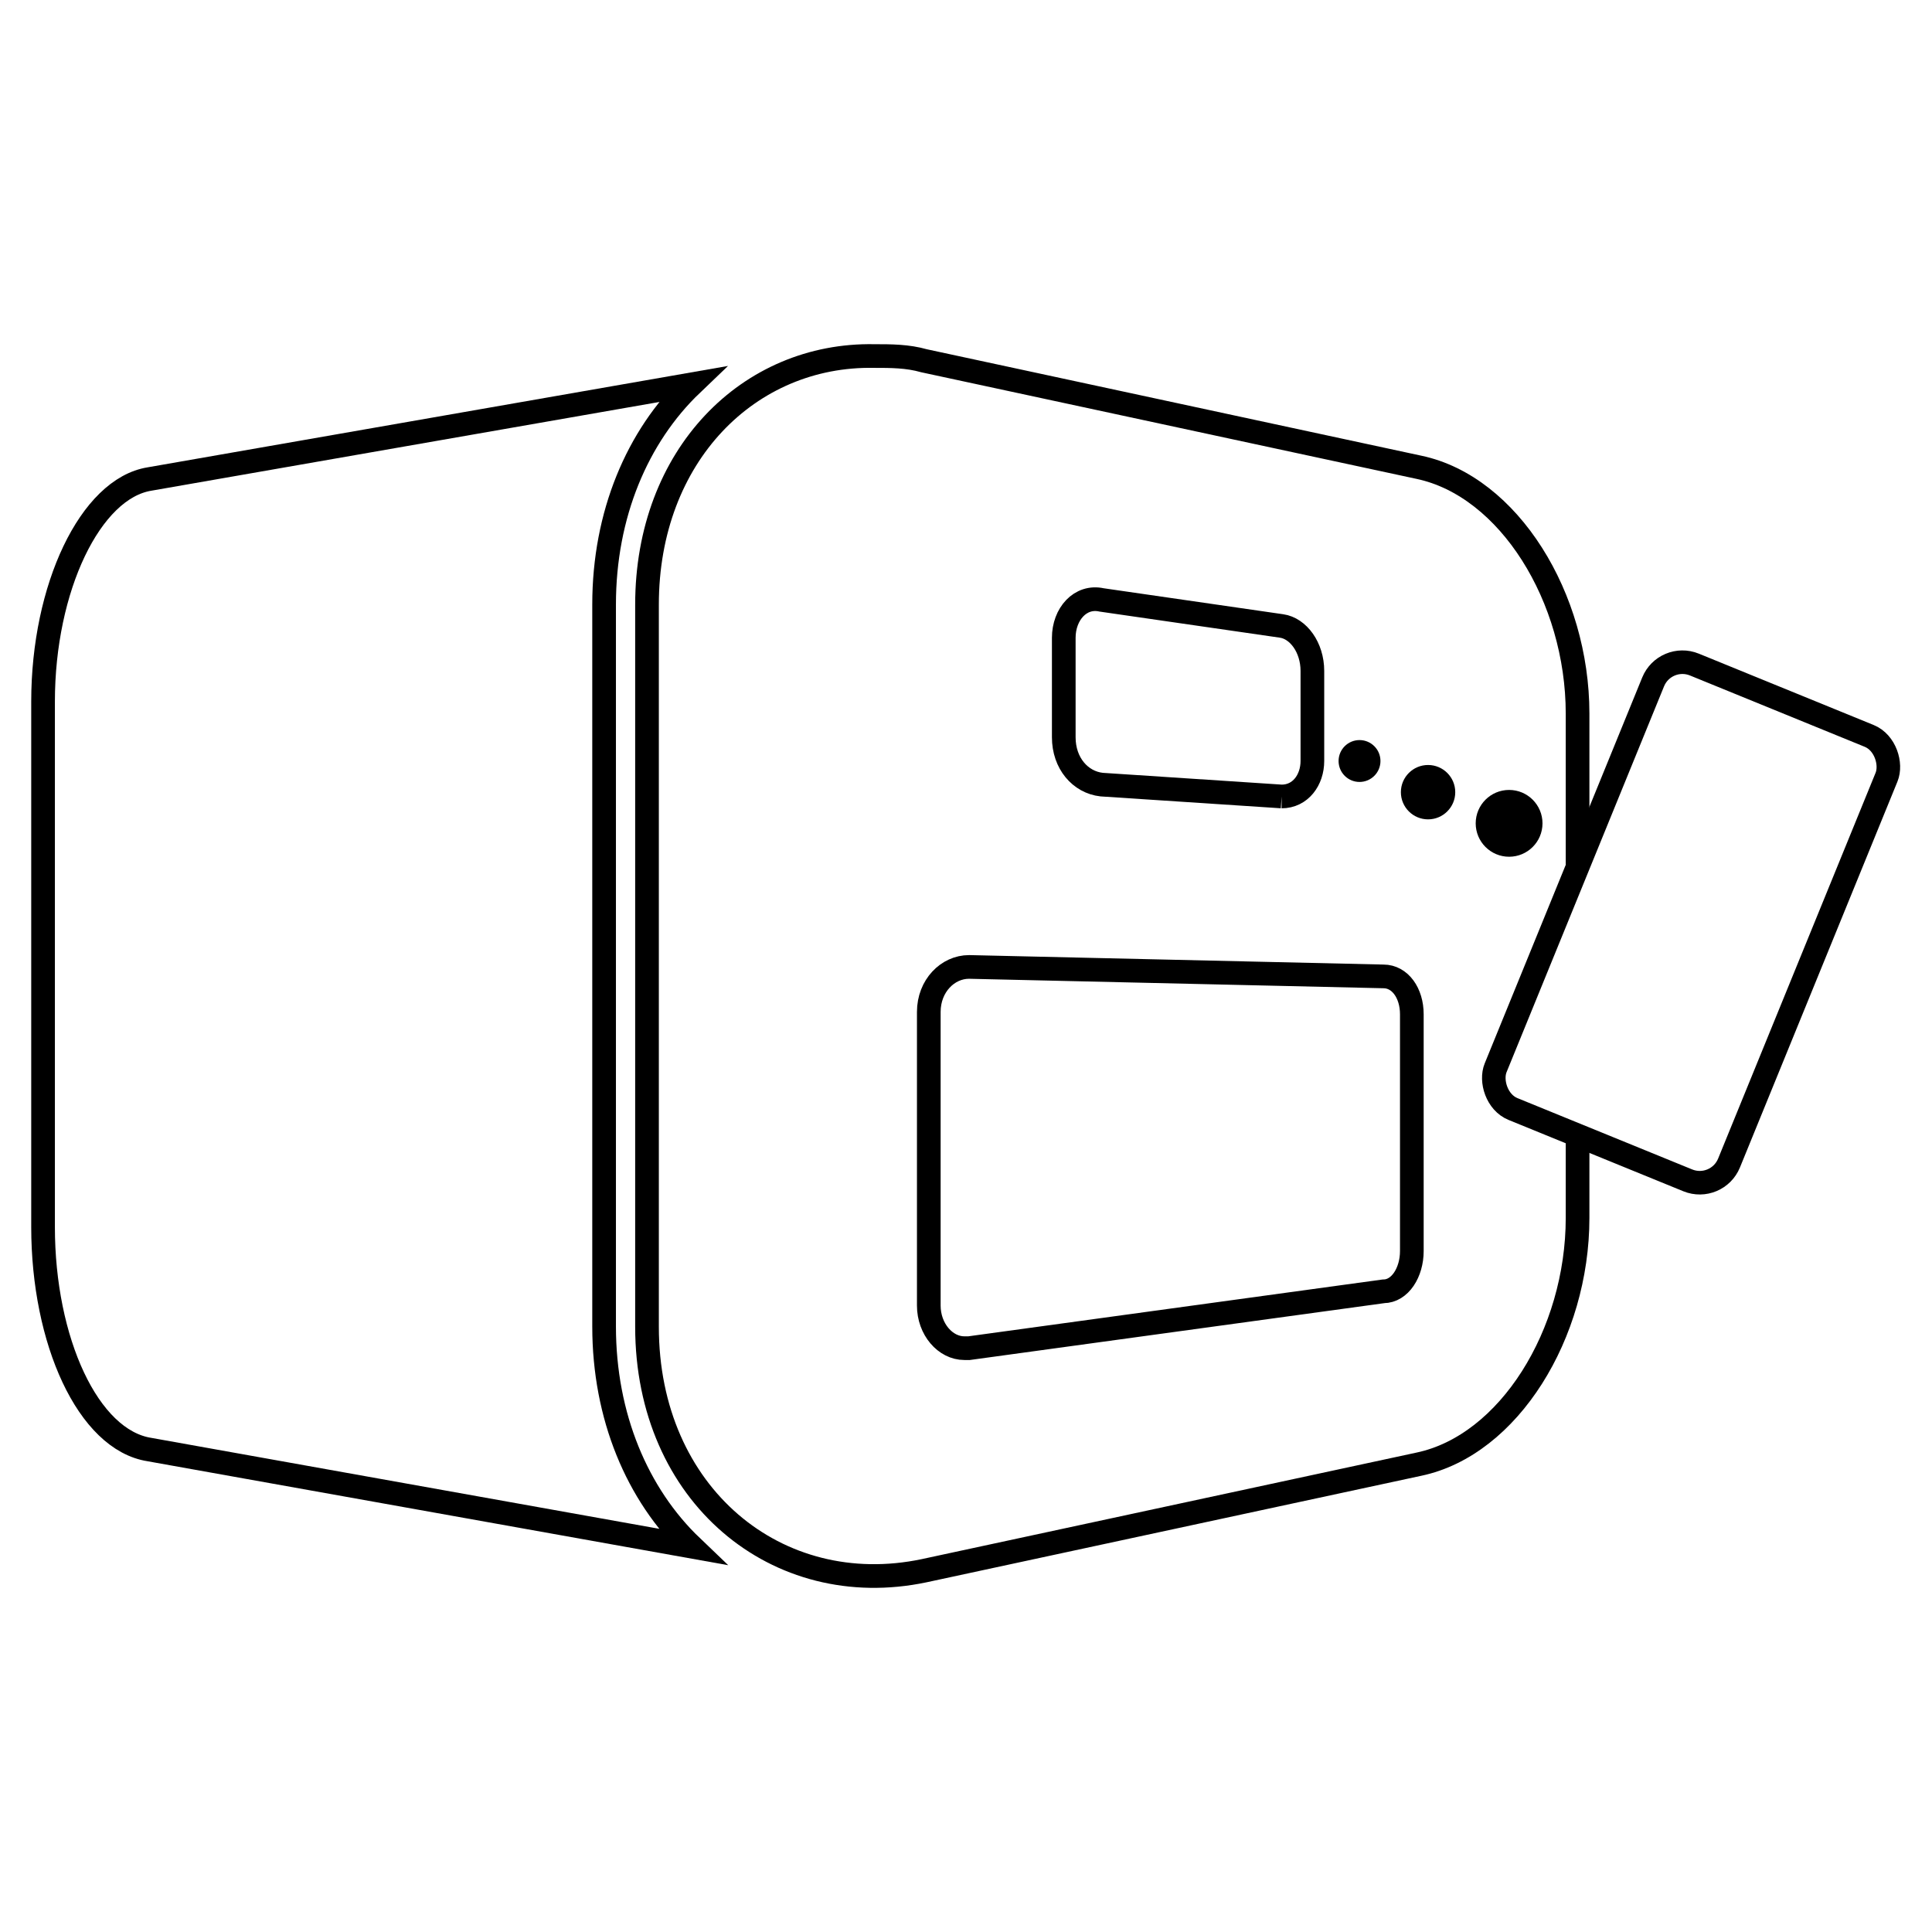
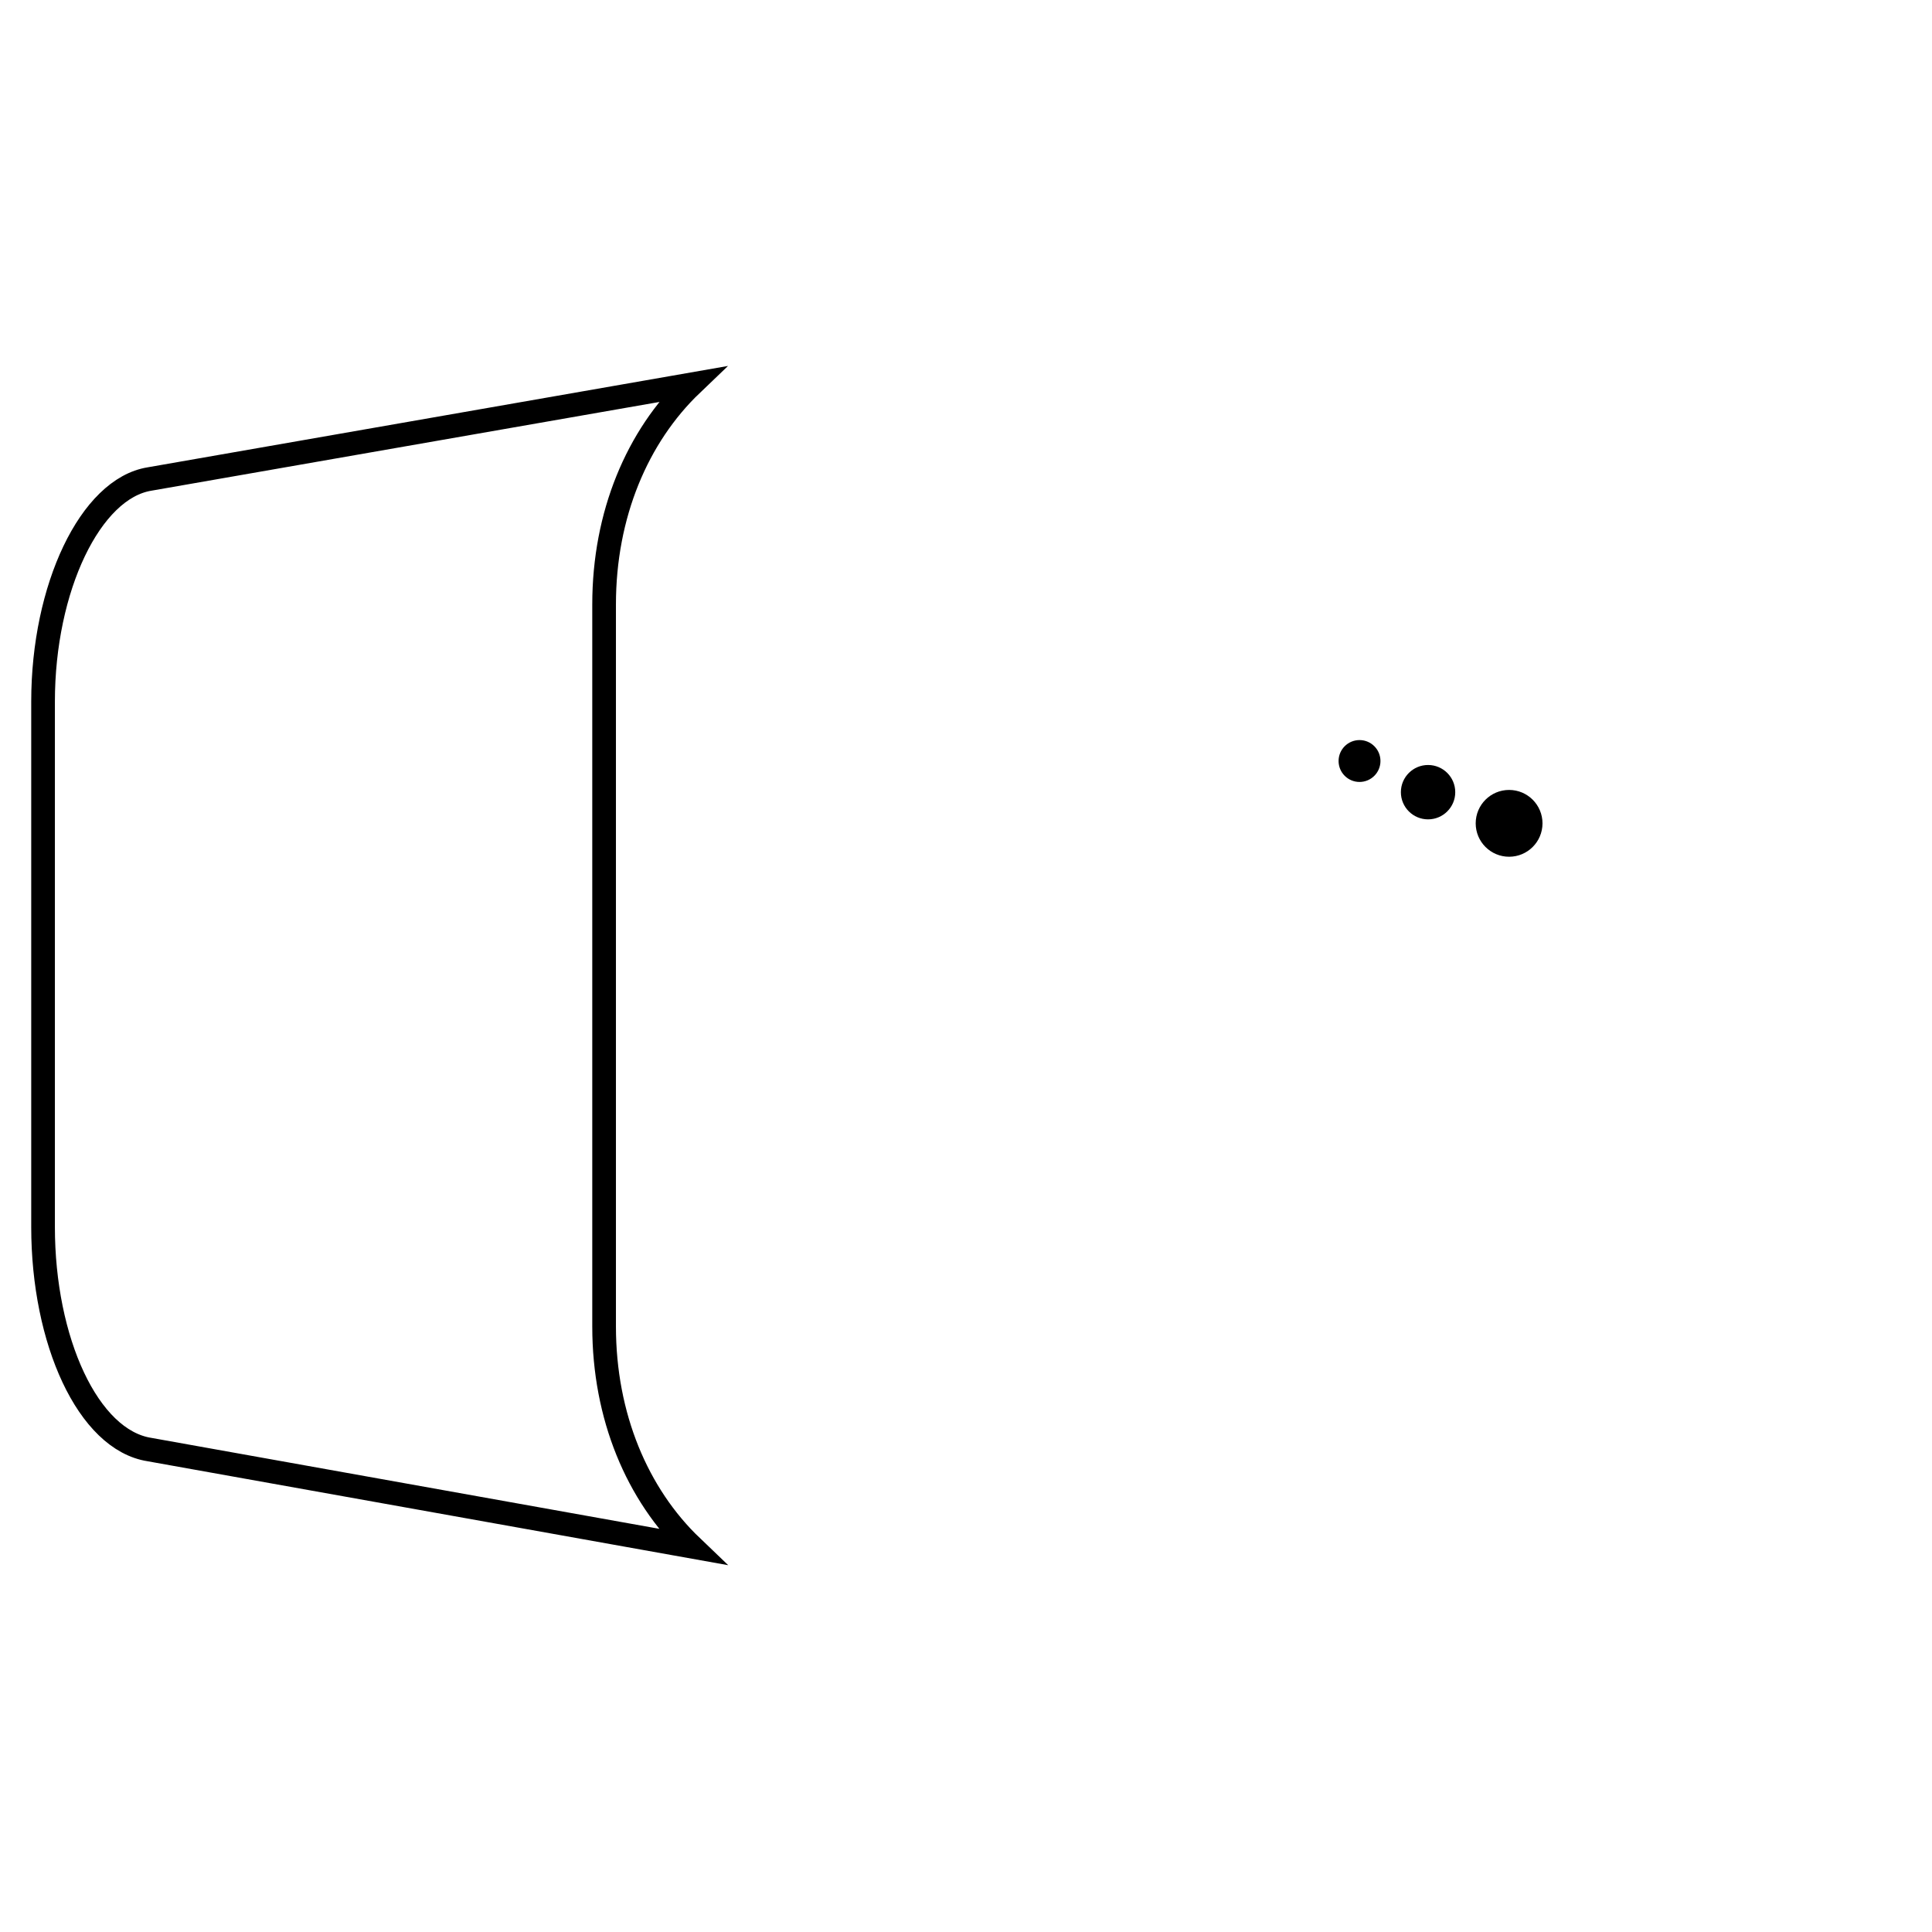
<svg xmlns="http://www.w3.org/2000/svg" xmlns:ns1="http://www.inkscape.org/namespaces/inkscape" xmlns:ns2="http://sodipodi.sourceforge.net/DTD/sodipodi-0.dtd" xmlns:xlink="http://www.w3.org/1999/xlink" width="310" height="310" viewBox="0 0 82.021 82.021" id="svg5" ns1:version="1.1.1 (c3084ef, 2021-09-22)" ns2:docname="pc2.svg">
  <defs id="defs2">
    <path id="SVGID_1_" d="M 61.2,59.2 V 46.8 c 0,-1.1 0.8,-1.9 1.7,-1.9 l 17.5,0.4 c 0.7,0 1.2,0.7 1.2,1.6 v 10 c 0,0.9 -0.5,1.7 -1.2,1.7 L 62.9,61 c -0.1,0 -0.1,0 -0.2,0 -0.8,0 -1.5,-0.8 -1.5,-1.8 M 76.1,37.7 68.5,37.2 c -0.9,-0.1 -1.6,-0.9 -1.6,-2 V 31 c 0,-1 0.7,-1.8 1.6,-1.6 l 7.6,1.1 c 0.7,0.1 1.3,0.9 1.3,1.9 v 3.8 c 0,0.8 -0.5,1.5 -1.3,1.5 0,0 0,0 0,0 M 49.3,29.6 v 30.5 c 0,7.1 5.5,11.6 11.7,10.3 l 20.9,-4.5 c 3.8,-0.8 6.7,-5.5 6.7,-10.4 V 34.2 c 0,-4.9 -2.9,-9.6 -6.7,-10.4 L 61,19.3 C 60.3,19.1 59.6,19.1 58.9,19.1 53.6,19 49.3,23.3 49.3,29.6" />
    <path id="SVGID_00000033340168601797150200000002404368640354165435_" d="m 28.3,24.3 c -2.5,0.4 -4.5,4.6 -4.5,9.4 v 22.2 c 0,4.8 1.9,9 4.5,9.4 l 22.9,4.1 C 48.9,67.2 47.5,63.9 47.5,60.1 V 29.6 c 0,-3.8 1.4,-7.1 3.7,-9.3 z" />
    <defs id="defs1077">
-       <path id="path1116" d="M 61.2,59.2 V 46.8 c 0,-1.1 0.8,-1.9 1.7,-1.9 l 17.5,0.4 c 0.7,0 1.2,0.7 1.2,1.6 v 10 c 0,0.9 -0.5,1.7 -1.2,1.7 L 62.9,61 c -0.1,0 -0.1,0 -0.2,0 -0.8,0 -1.5,-0.8 -1.5,-1.8 M 76.1,37.7 68.5,37.2 c -0.9,-0.1 -1.6,-0.9 -1.6,-2 V 31 c 0,-1 0.7,-1.8 1.6,-1.6 l 7.6,1.1 c 0.7,0.1 1.3,0.9 1.3,1.9 v 3.8 c 0,0.8 -0.5,1.5 -1.3,1.5 0,0 0,0 0,0 M 49.3,29.6 v 30.5 c 0,7.1 5.5,11.6 11.7,10.3 l 20.9,-4.5 c 3.8,-0.8 6.7,-5.5 6.7,-10.4 V 34.2 c 0,-4.9 -2.9,-9.6 -6.7,-10.4 L 61,19.3 C 60.3,19.1 59.6,19.1 58.9,19.1 53.6,19 49.3,23.3 49.3,29.6" />
-     </defs>
+       </defs>
    <clipPath id="SVGID_00000146472918484185420760000010472068196626192520_">
      <use xlink:href="#SVGID_1_" style="overflow:visible" id="use1081" x="0" y="0" width="100%" height="100%" />
    </clipPath>
  </defs>
  <g ns1:label="Warstwa 1" ns1:groupmode="layer" id="layer1">
    <rect style="fill:none;fill-opacity:1;stroke:none;stroke-width:2.659;stroke-linecap:round;stroke-linejoin:round;stroke-miterlimit:4;stroke-dasharray:none;stroke-opacity:1;paint-order:stroke fill markers" id="rect10816" width="82.021" height="82.021" x="-1.2715658e-06" y="-1.2715658e-06" />
    <g id="g1776" transform="matrix(0.103,0,0,0.103,-66.233,23.945)" />
    <g id="g1778" transform="matrix(0.103,0,0,0.103,-66.233,23.945)" />
    <g id="g1780" transform="matrix(0.103,0,0,0.103,-66.233,23.945)" />
    <g id="g1782" transform="matrix(0.103,0,0,0.103,-66.233,23.945)" />
    <g id="g1784" transform="matrix(0.103,0,0,0.103,-66.233,23.945)" />
    <g id="g1786" transform="matrix(0.103,0,0,0.103,-66.233,23.945)" />
    <g id="g1788" transform="matrix(0.103,0,0,0.103,-66.233,23.945)" />
    <g id="g1790" transform="matrix(0.103,0,0,0.103,-66.233,23.945)" />
    <g id="g1792" transform="matrix(0.103,0,0,0.103,-66.233,23.945)" />
    <g id="g1794" transform="matrix(0.103,0,0,0.103,-66.233,23.945)" />
    <g id="g1796" transform="matrix(0.103,0,0,0.103,-66.233,23.945)" />
    <g id="g1798" transform="matrix(0.103,0,0,0.103,-66.233,23.945)" />
    <g id="g1800" transform="matrix(0.103,0,0,0.103,-66.233,23.945)" />
    <g id="g1802" transform="matrix(0.103,0,0,0.103,-66.233,23.945)" />
    <g id="g1804" transform="matrix(0.103,0,0,0.103,-66.233,23.945)" />
    <g id="g10488" transform="translate(-5.283,1.323)">
-       <path id="use1079" d="M 44.714,54.103 V 41.637 c 0,-1.106 0.804,-1.91 1.709,-1.91 l 17.592,0.402 c 0.704,0 1.206,0.704 1.206,1.608 v 10.053 c 0,0.905 -0.503,1.709 -1.206,1.709 l -17.592,2.413 h -0.201 c -0.804,0 -1.508,-0.804 -1.508,-1.809 M 59.692,32.49 52.052,31.987 c -0.905,-0.101 -1.608,-0.905 -1.608,-2.011 v -4.222 c 0,-1.005 0.704,-1.809 1.608,-1.608 l 7.64,1.106 c 0.704,0.101 1.307,0.905 1.307,1.91 v 3.82 c 0,0.804 -0.503,1.508 -1.307,1.508 v 0 M 32.751,24.347 v 30.66 c 0,7.137 5.529,11.661 11.761,10.354 l 21.01,-4.524 c 3.82,-0.804 6.735,-5.529 6.735,-10.455 v -3.827 m 0,-11.174 v -6.411 c 0,-4.926 -2.915,-9.65 -6.735,-10.455 L 44.513,13.993 C 43.809,13.792 43.105,13.792 42.402,13.792 37.074,13.691 32.751,18.014 32.751,24.347" style="fill:none;stroke:#000000;stroke-width:1.005;stroke-opacity:1" ns2:nodetypes="csccssccscccssccsssccsccsccscccc" />
      <g id="g1094" transform="matrix(1.005,0,0,1.005,-16.808,-5.409)" style="fill:none;stroke:#000000;stroke-opacity:1">
        <defs id="defs1087">
          <path id="path1123" d="m 28.3,24.3 c -2.5,0.4 -4.5,4.6 -4.5,9.4 v 22.2 c 0,4.8 1.9,9 4.5,9.4 l 22.9,4.1 C 48.9,67.2 47.5,63.9 47.5,60.1 V 29.6 c 0,-3.8 1.4,-7.1 3.7,-9.3 z" />
        </defs>
        <path id="use1089" d="m 28.3,24.3 c -2.5,0.4 -4.5,4.6 -4.5,9.4 v 22.2 c 0,4.8 1.9,9 4.5,9.4 l 22.9,4.1 C 48.9,67.2 47.5,63.9 47.5,60.1 V 29.6 c 0,-3.8 1.4,-7.1 3.7,-9.3 z" style="fill:none;stroke:#000000;stroke-opacity:1" />
        <clipPath id="SVGID_00000152974290413378164080000018348987467807435430_">
          <use xlink:href="#SVGID_00000033340168601797150200000002404368640354165435_" style="overflow:visible" id="use1091" x="0" y="0" width="100%" height="100%" />
        </clipPath>
      </g>
-       <rect style="fill:none;fill-opacity:1;stroke:#000000;stroke-width:1;stroke-linecap:round;stroke-miterlimit:4;stroke-dasharray:none;stroke-opacity:1;paint-order:stroke fill markers" id="rect6910" width="10.702" height="20.38" x="80.309" y="-4.283" ry="1.343" transform="rotate(22.203)" />
      <ellipse style="fill:#000000;fill-opacity:1;stroke:none;stroke-width:0.868;stroke-linecap:round;stroke-linejoin:round;stroke-miterlimit:4;stroke-dasharray:none;stroke-opacity:1;paint-order:stroke fill markers" id="path10143" cx="63" cy="30.985" rx="0.889" ry="0.889" />
      <ellipse style="fill:#000000;fill-opacity:1;stroke:none;stroke-width:1.126;stroke-linecap:round;stroke-linejoin:round;stroke-miterlimit:4;stroke-dasharray:none;stroke-opacity:1;paint-order:stroke fill markers" id="use10389" cx="65.91" cy="32.308" rx="1.154" ry="1.154" />
      <ellipse style="fill:#000000;fill-opacity:1;stroke:none;stroke-width:1.384;stroke-linecap:round;stroke-linejoin:round;stroke-miterlimit:4;stroke-dasharray:none;stroke-opacity:1;paint-order:stroke fill markers" id="use10391" cx="69.35" cy="33.631" rx="1.418" ry="1.418" />
    </g>
  </g>
</svg>